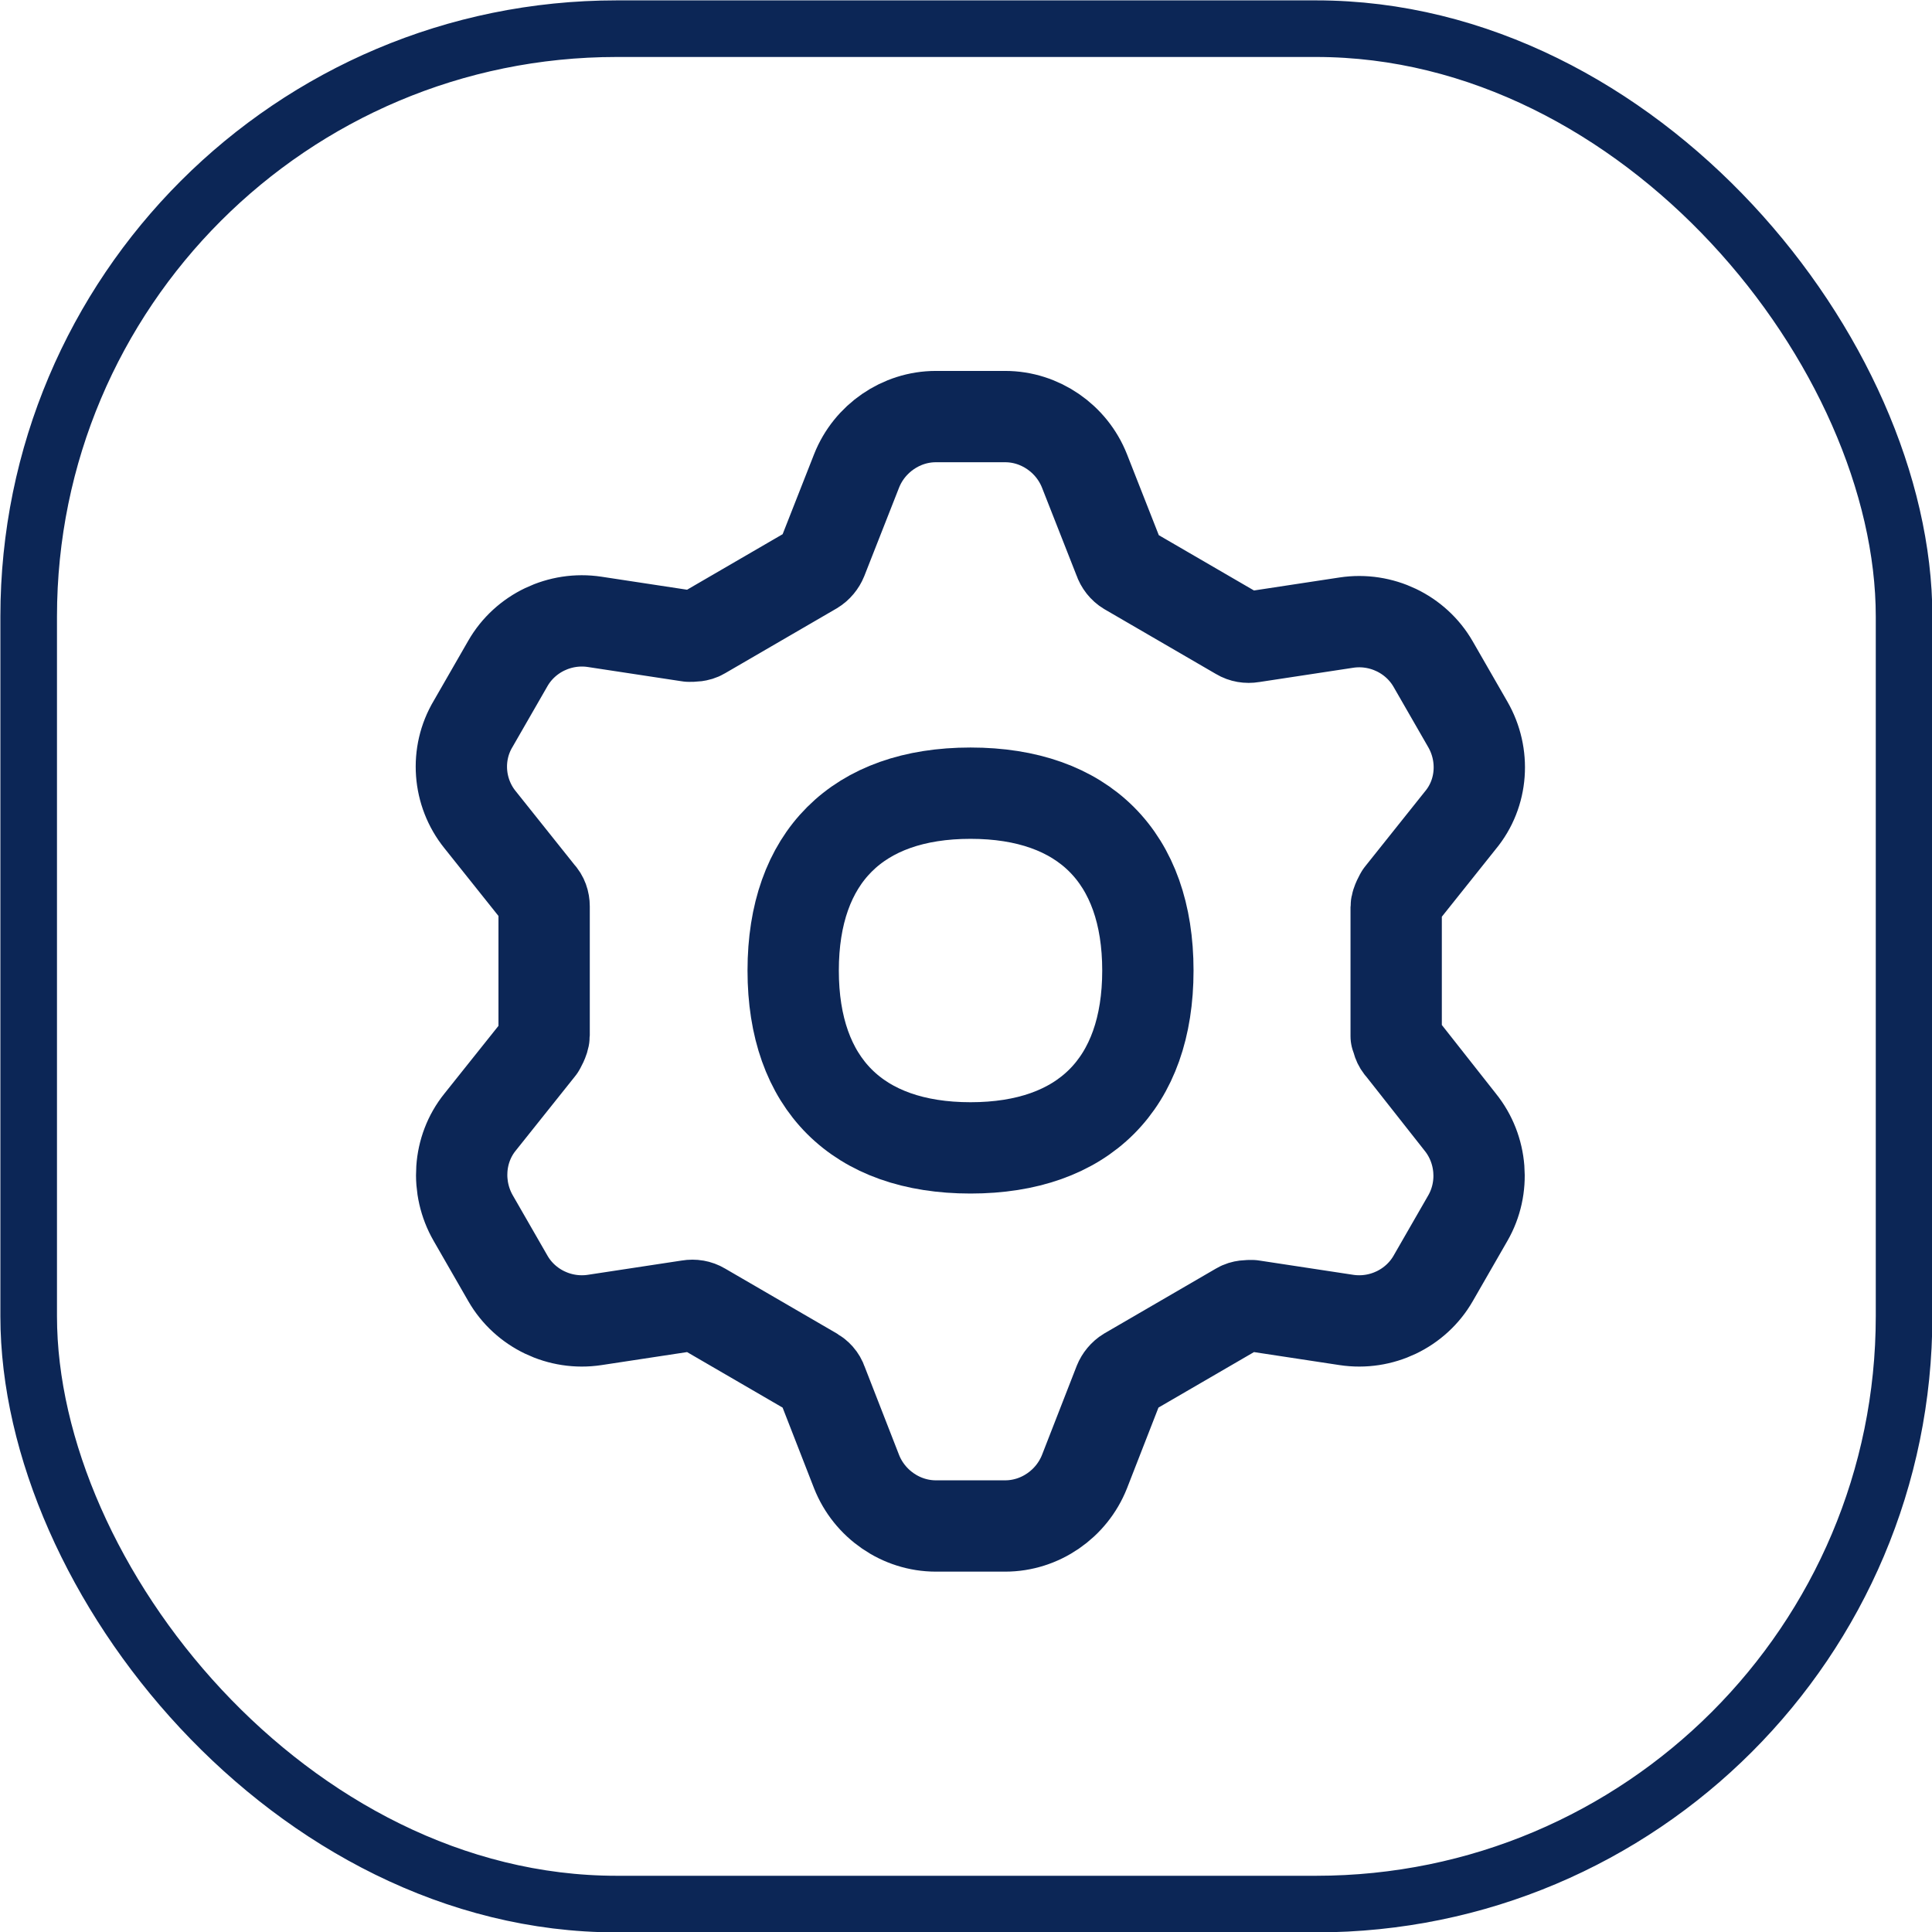
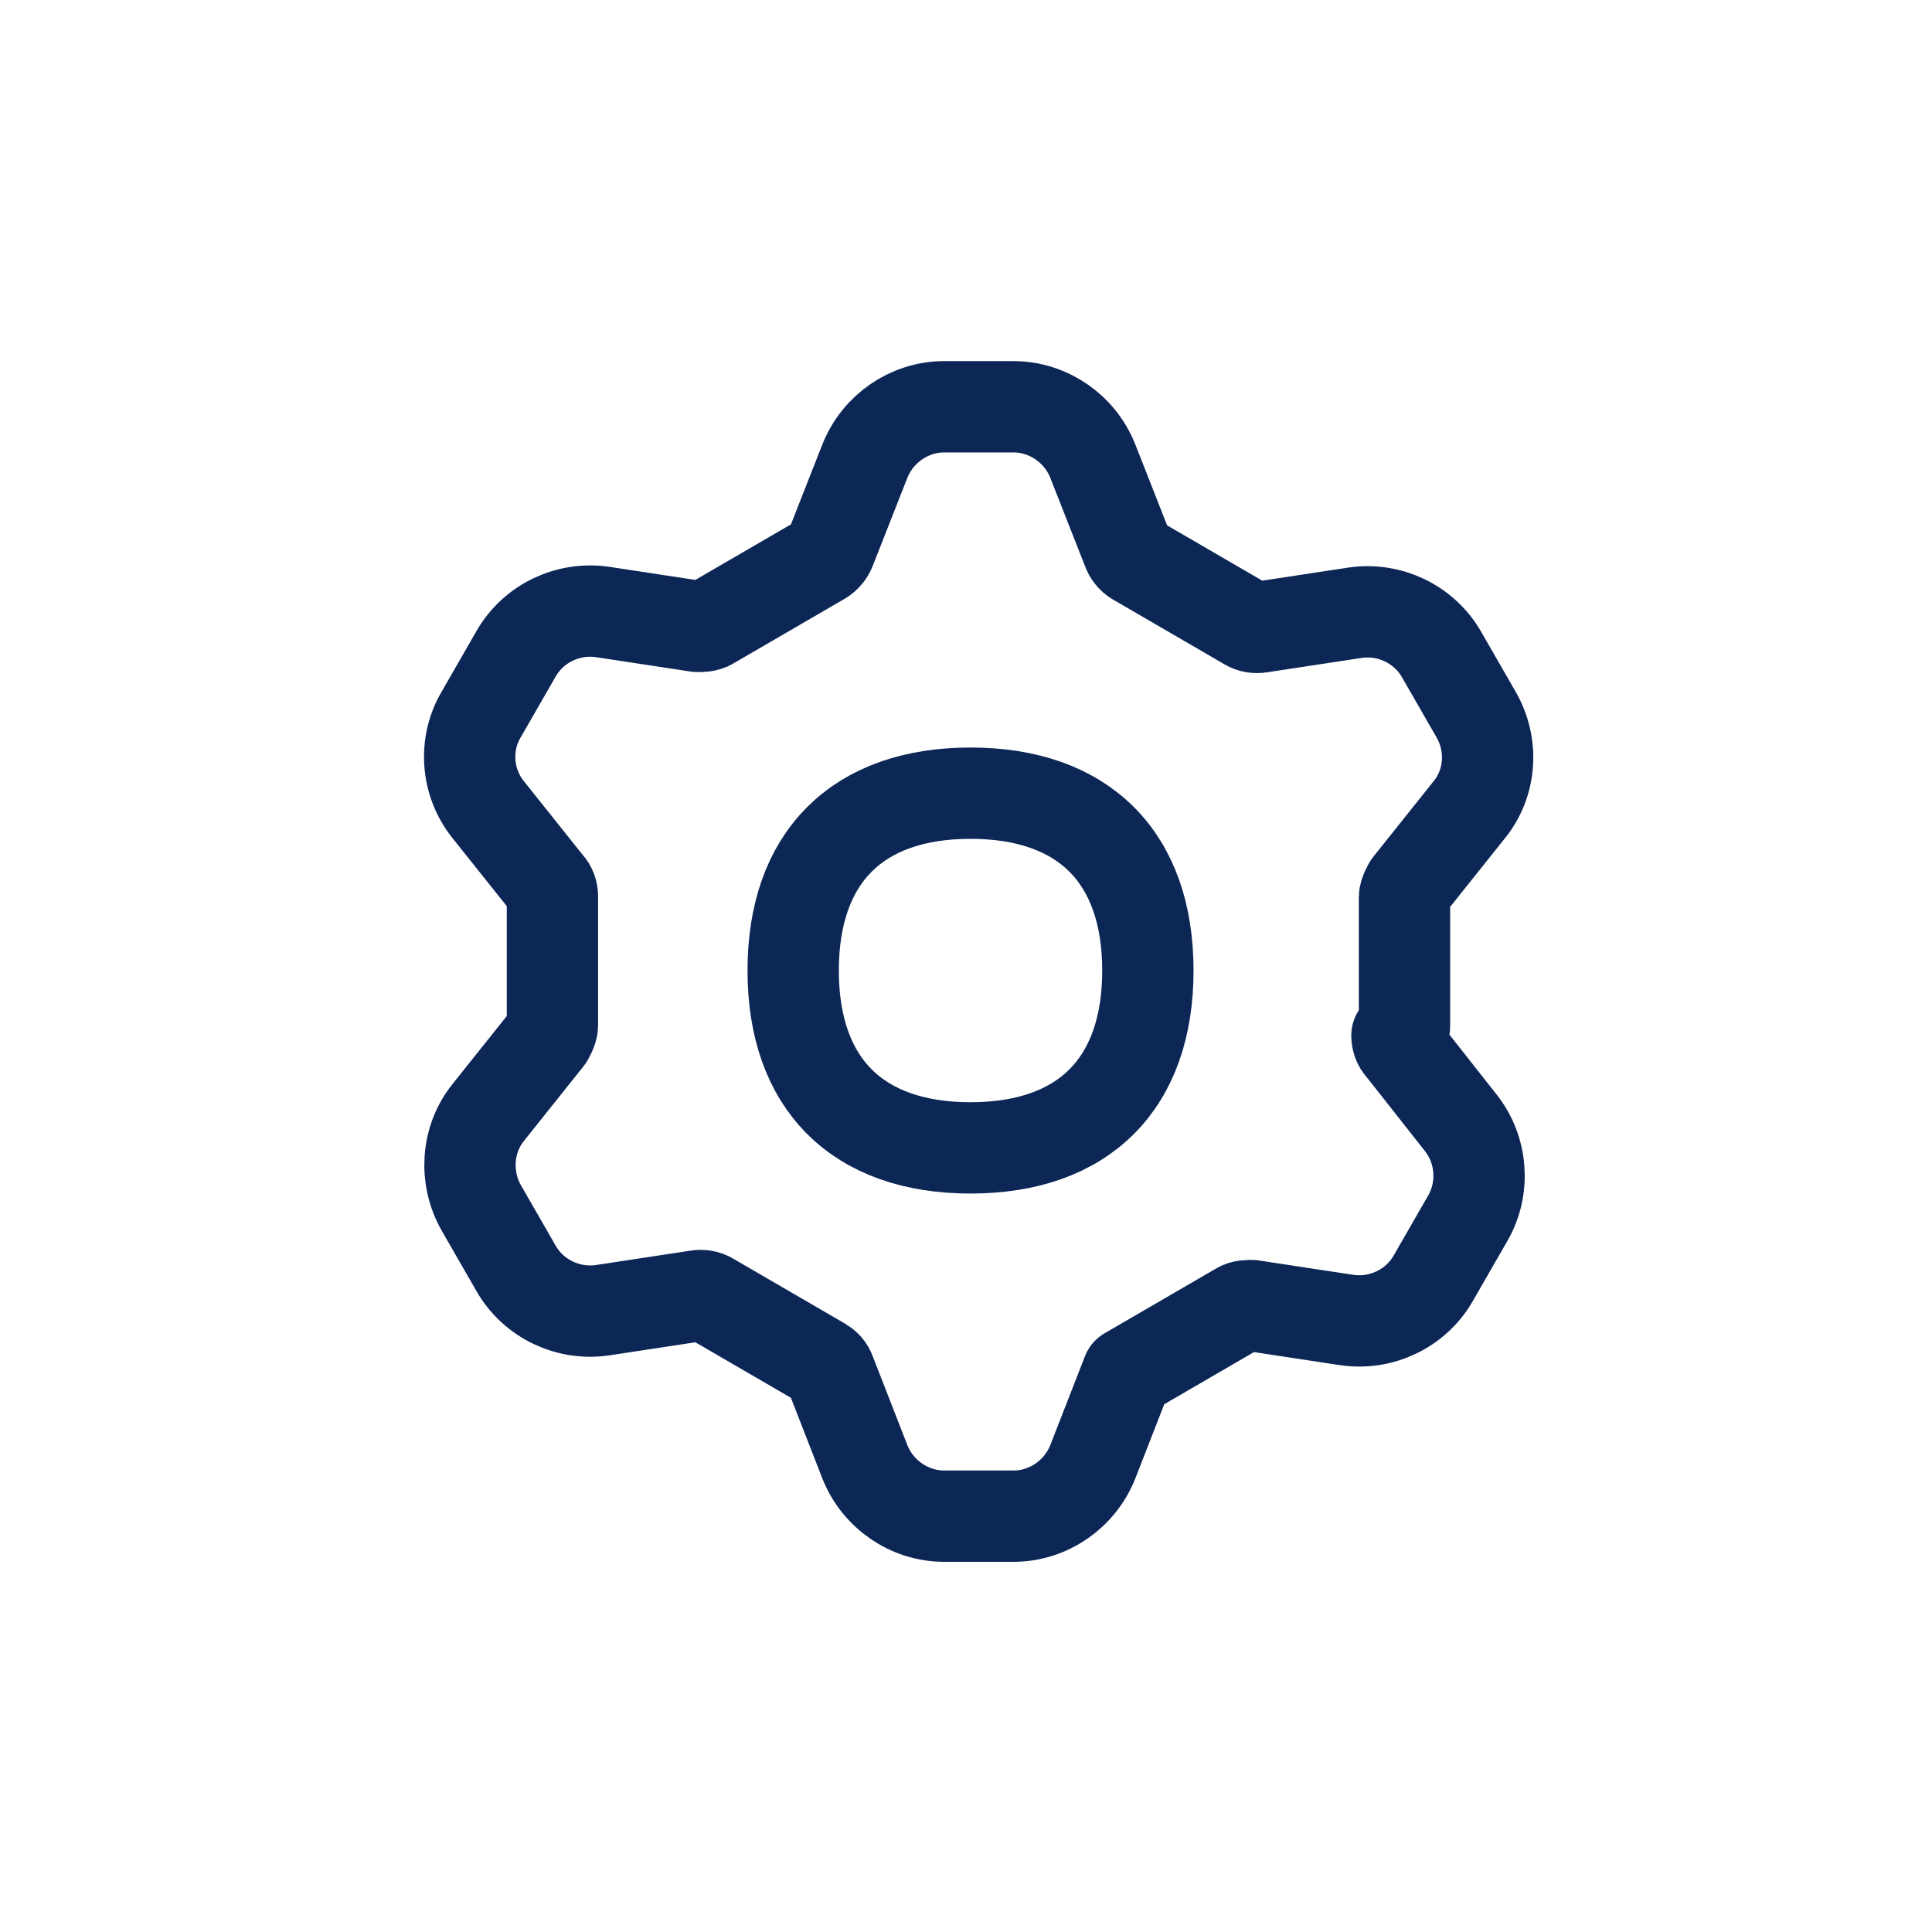
<svg xmlns="http://www.w3.org/2000/svg" id="Layer_2" data-name="Layer 2" viewBox="0 0 25.6 25.6">
  <defs>
    <style>
      .cls-1 {
        stroke-linecap: round;
        stroke-linejoin: round;
        stroke-width: 1.21px;
      }

      .cls-1, .cls-2 {
        fill: none;
        stroke: #0c2656;
      }

      .cls-2 {
        stroke-miterlimit: 10;
        stroke-width: .75px;
      }
    </style>
  </defs>
  <g id="Layer_1-2" data-name="Layer 1">
    <g>
-       <rect class="cls-2" x=".38" y=".38" width="24.85" height="24.85" rx="7.79" ry="7.79" />
      <g id="cog--work-loading-cog-gear-settings-machine">
-         <path id="Vector" class="cls-1" d="M18.51,13.72c0,.06.02.12.06.16l.78.99c.29.36.33.87.1,1.27l-.46.8c-.23.4-.69.62-1.15.55l-1.25-.19c-.06,0-.12,0-.17.03l-1.48.86c-.05.03-.09.08-.11.13l-.46,1.18c-.17.43-.59.72-1.05.72h-.92c-.46,0-.88-.29-1.05-.72l-.46-1.18c-.02-.06-.06-.1-.11-.13l-1.48-.86c-.05-.03-.11-.04-.17-.03l-1.25.19c-.46.07-.92-.15-1.15-.55l-.46-.8c-.23-.4-.2-.91.09-1.27l.79-.99s.06-.1.06-.16v-1.71c0-.06-.02-.12-.06-.16l-.79-.99c-.29-.36-.33-.87-.09-1.27l.46-.8c.23-.4.69-.62,1.15-.55l1.25.19c.06,0,.12,0,.17-.03l1.48-.86c.05-.03.09-.08.11-.13l.46-1.17c.17-.43.59-.72,1.05-.72h.92c.46,0,.88.29,1.05.72l.46,1.17c.02.06.06.11.11.14l1.48.86c.05.03.11.04.17.03l1.25-.19c.46-.07.92.15,1.15.55l.46.8c.23.4.2.91-.1,1.27l-.79.99s-.06.1-.06.16v1.71h0Z" />
+         <path id="Vector" class="cls-1" d="M18.51,13.72c0,.06.02.12.06.16l.78.99c.29.36.33.87.1,1.27l-.46.8c-.23.4-.69.62-1.15.55l-1.25-.19c-.06,0-.12,0-.17.03l-1.48.86l-.46,1.18c-.17.43-.59.72-1.05.72h-.92c-.46,0-.88-.29-1.05-.72l-.46-1.18c-.02-.06-.06-.1-.11-.13l-1.48-.86c-.05-.03-.11-.04-.17-.03l-1.25.19c-.46.07-.92-.15-1.15-.55l-.46-.8c-.23-.4-.2-.91.09-1.27l.79-.99s.06-.1.06-.16v-1.71c0-.06-.02-.12-.06-.16l-.79-.99c-.29-.36-.33-.87-.09-1.27l.46-.8c.23-.4.69-.62,1.15-.55l1.25.19c.06,0,.12,0,.17-.03l1.48-.86c.05-.03.09-.08.11-.13l.46-1.17c.17-.43.59-.72,1.05-.72h.92c.46,0,.88.29,1.05.72l.46,1.17c.02.06.06.11.11.14l1.48.86c.05.03.11.04.17.03l1.25-.19c.46-.07.92.15,1.15.55l.46.8c.23.4.2.91-.1,1.27l-.79.99s-.06.1-.06.16v1.71h0Z" />
        <path id="Vector_2" data-name="Vector 2" class="cls-1" d="M12.86,15.21c1.5,0,2.35-.85,2.35-2.35s-.85-2.35-2.35-2.35-2.35.85-2.35,2.35.85,2.35,2.35,2.35Z" />
      </g>
    </g>
  </g>
</svg>